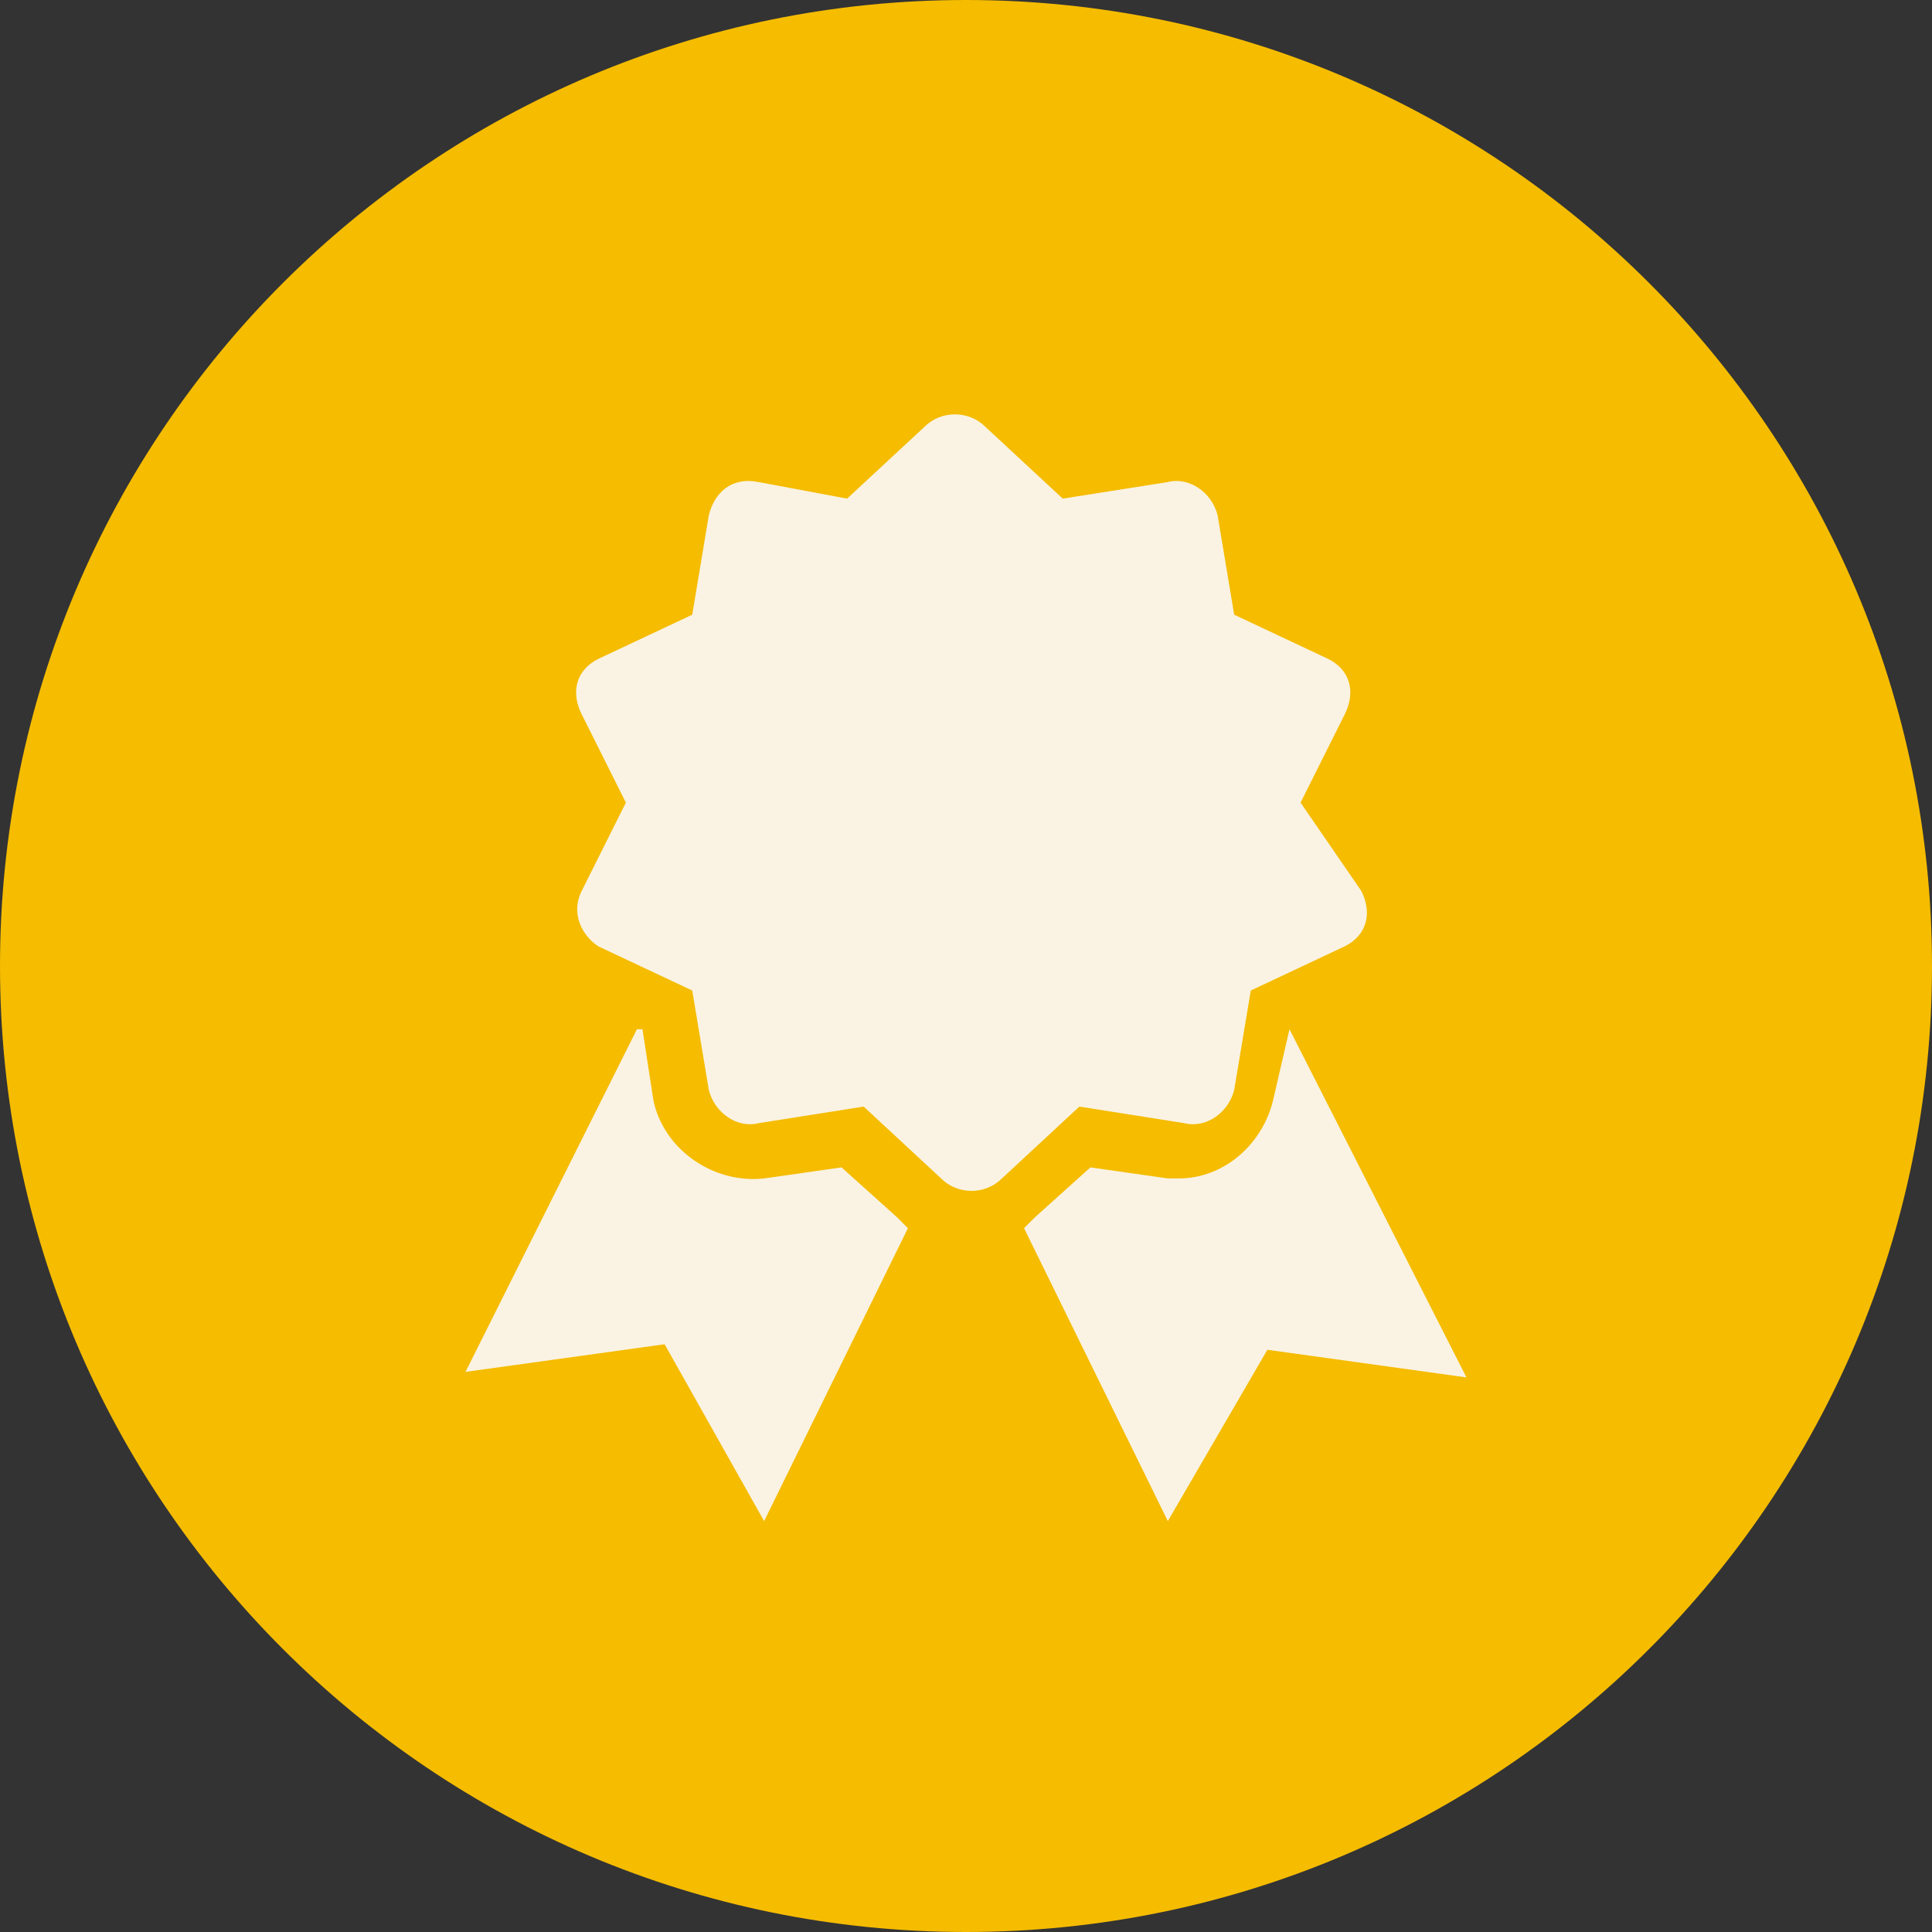
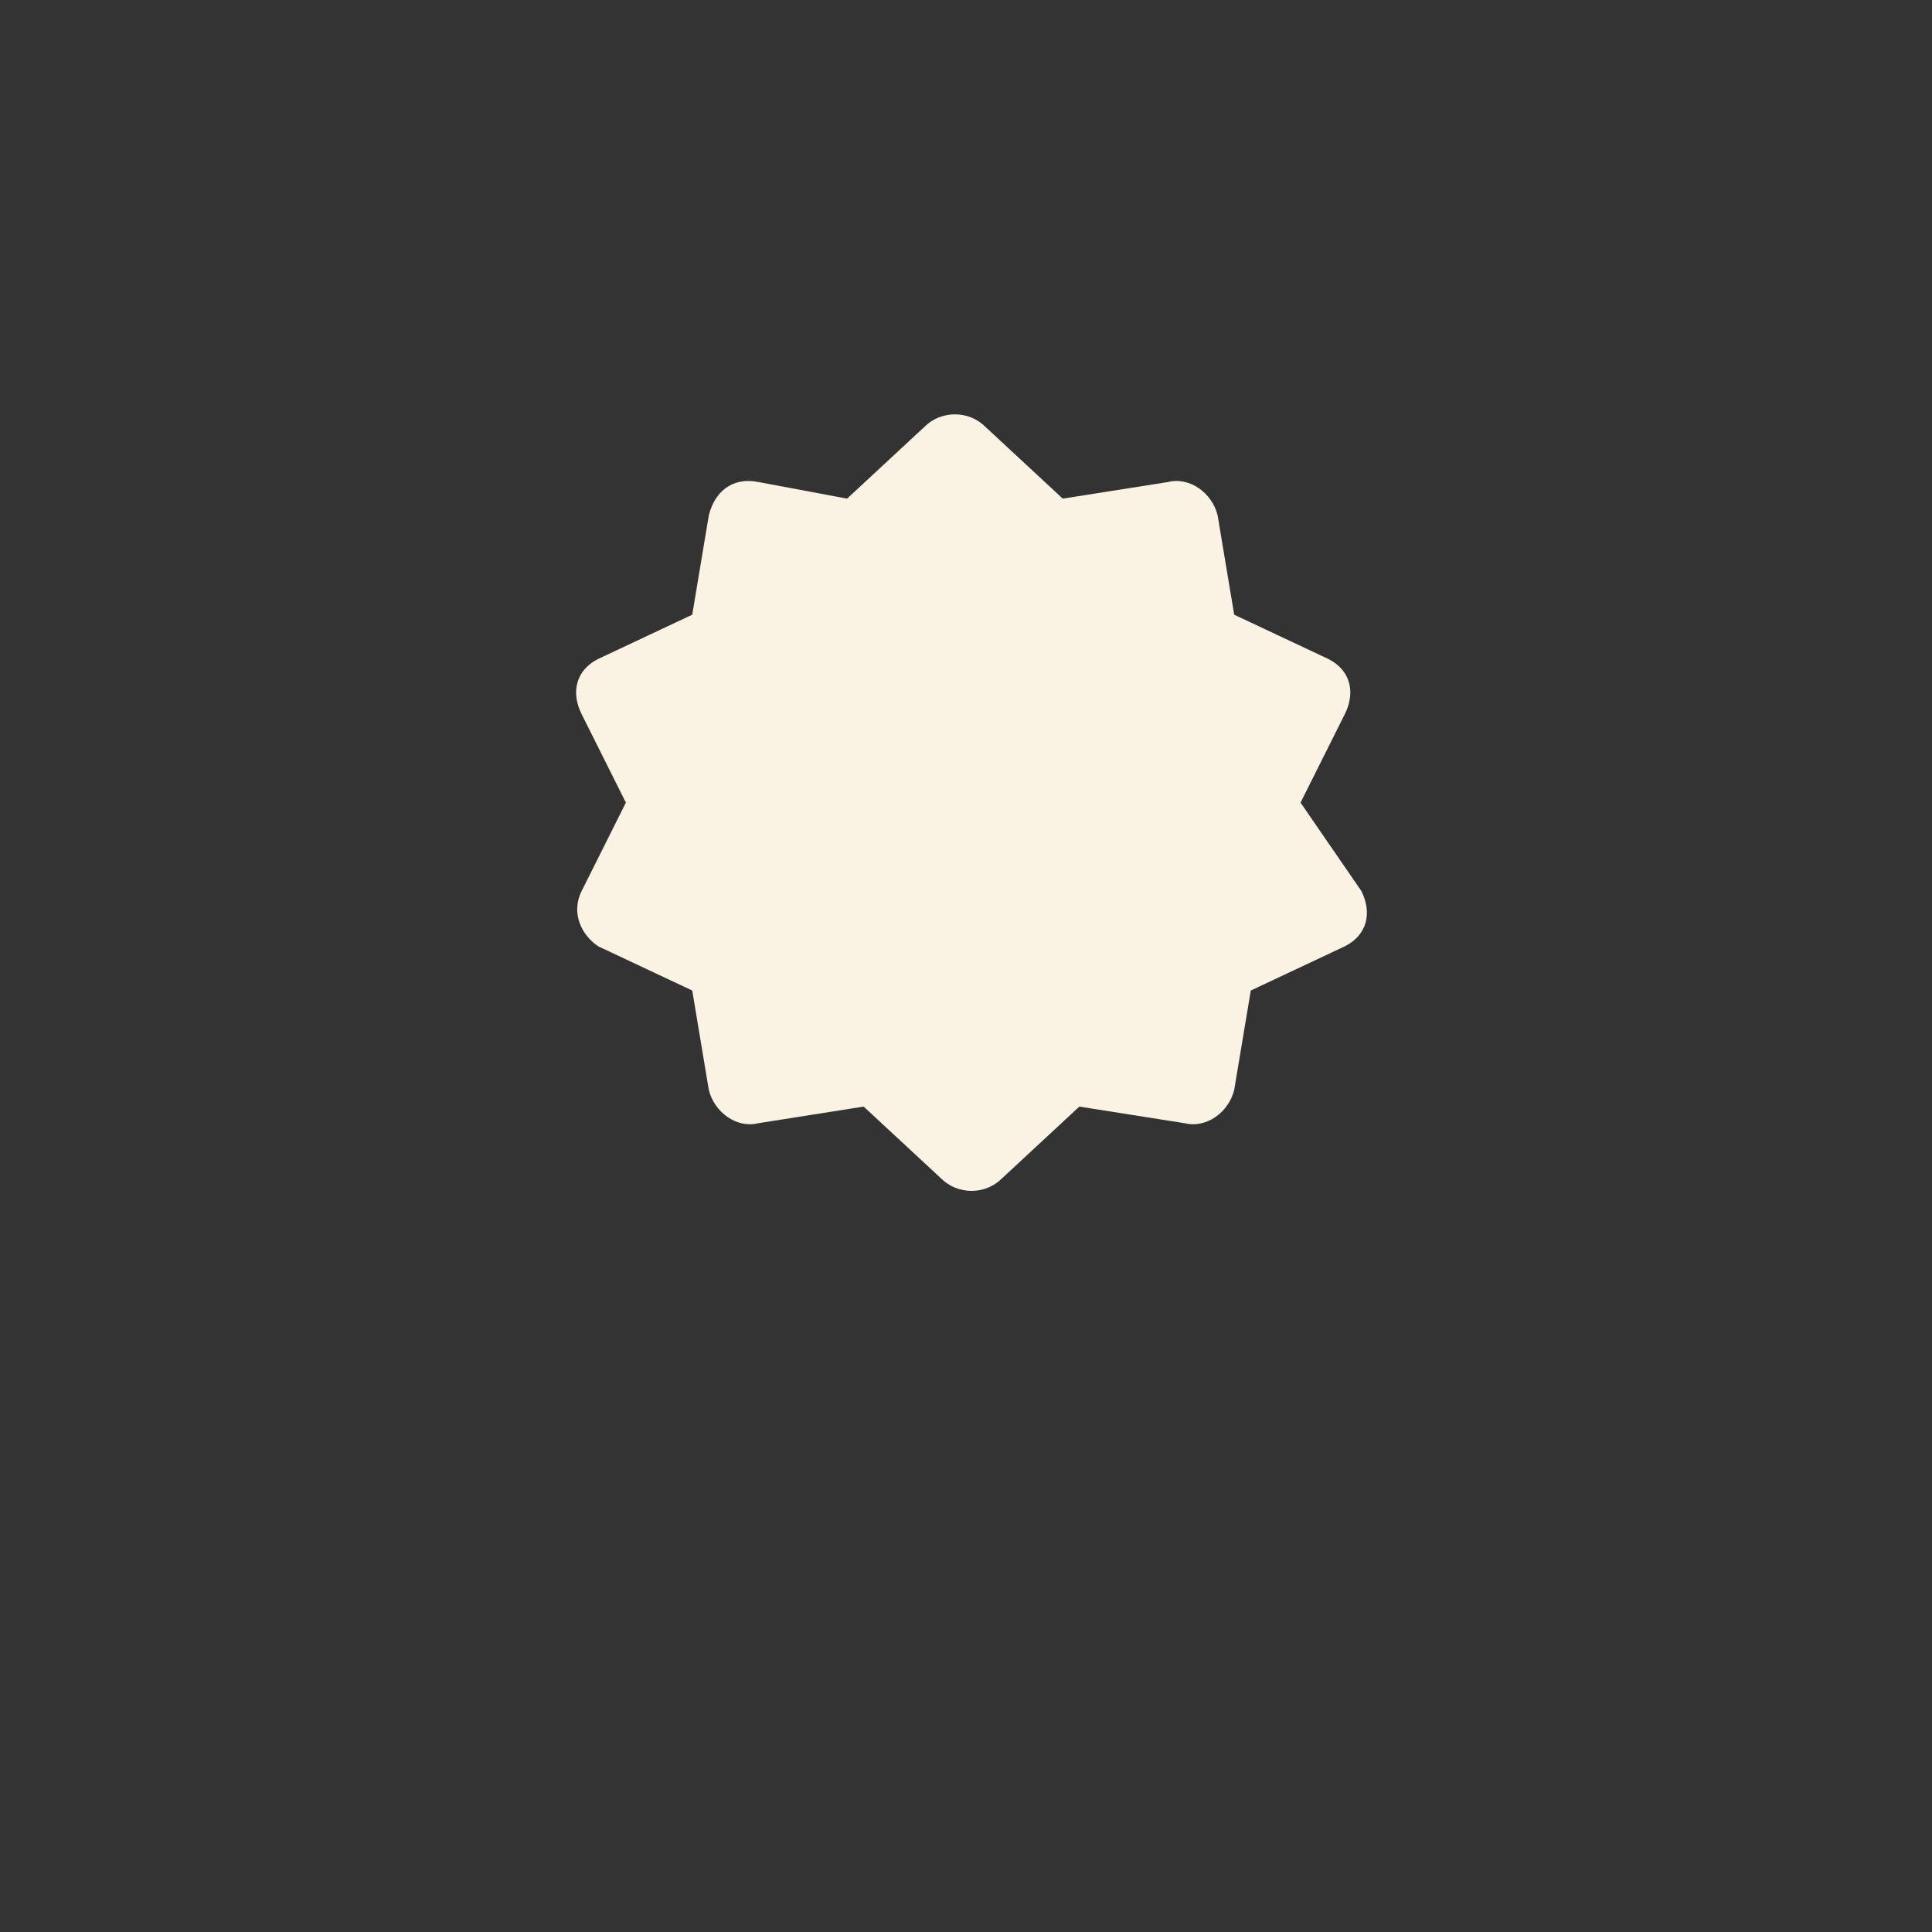
<svg xmlns="http://www.w3.org/2000/svg" width="1080" zoomAndPan="magnify" viewBox="0 0 810 810" height="1080" preserveAspectRatio="xMidYMid meet" version="1.0">
  <rect x="0" y="0" width="810" height="810" fill="#333333" stroke="none" />
  <defs>
    <clipPath id="id1">
      <path d="M 195 431 L 381 431 L 381 637.73 L 195 637.73 Z M 195 431 " clip-rule="nonzero" />
    </clipPath>
    <clipPath id="id2">
-       <path d="M 429 431 L 614.992 431 L 614.992 637.73 L 429 637.73 Z M 429 431 " clip-rule="nonzero" />
-     </clipPath>
+       </clipPath>
  </defs>
-   <path fill="#f5bc00" d="M 405 0 C 181.324 0 0 181.324 0 405 C 0 628.676 181.324 810 405 810 C 628.676 810 810 628.676 810 405 C 810 181.324 628.676 0 405 0 " fill-opacity="1" fill-rule="nonzero" />
  <g clip-path="url(#id1)">
-     <path fill="#faf3e3" d="M 376.012 510.285 L 352.824 489.434 L 320.367 494.066 C 299.5 496.383 278.633 482.48 273.996 461.625 L 269.359 431.504 L 267.039 431.504 L 195.168 575.168 L 278.633 563.582 L 320.367 637.73 L 380.648 514.922 C 378.328 512.605 378.328 512.605 376.012 510.285 Z M 376.012 510.285 " fill-opacity="1" fill-rule="nonzero" />
-   </g>
+     </g>
  <g clip-path="url(#id2)">
-     <path fill="#faf3e3" d="M 540.625 431.504 L 533.668 461.625 C 529.031 480.164 512.801 494.066 494.254 494.066 C 491.934 494.066 489.617 494.066 489.617 494.066 L 457.156 489.434 L 433.973 510.285 C 431.652 512.605 431.652 512.605 429.336 514.922 L 489.617 637.73 L 531.352 565.898 L 614.816 577.484 Z M 540.625 431.504 " fill-opacity="1" fill-rule="nonzero" />
-   </g>
+     </g>
  <path fill="#faf3e3" d="M 556.852 276.254 L 517.438 257.715 L 510.484 216.008 C 508.164 206.738 498.891 199.785 489.617 202.105 L 445.566 209.055 L 413.105 178.934 C 406.152 171.98 394.559 171.98 387.602 178.934 L 355.145 209.055 L 318.047 202.105 C 306.457 199.785 299.5 206.738 297.18 216.008 L 290.227 257.715 L 250.812 276.254 C 241.539 280.887 239.219 290.156 243.855 299.426 L 262.402 336.5 L 243.855 373.574 C 239.219 382.844 243.855 392.109 250.812 396.746 L 290.227 415.281 L 297.18 456.992 C 299.5 466.262 308.773 473.211 318.047 470.895 L 362.098 463.941 L 394.559 494.066 C 401.516 501.02 413.105 501.02 420.062 494.066 L 452.52 463.941 L 496.57 470.895 C 505.848 473.211 515.121 466.262 517.438 456.992 L 524.395 415.281 L 563.809 396.746 C 573.082 392.109 575.402 382.844 570.766 373.574 L 545.262 336.5 L 563.809 299.426 C 568.445 290.156 566.129 280.887 556.852 276.254 Z M 556.852 276.254 " fill-opacity="1" fill-rule="nonzero" />
</svg>